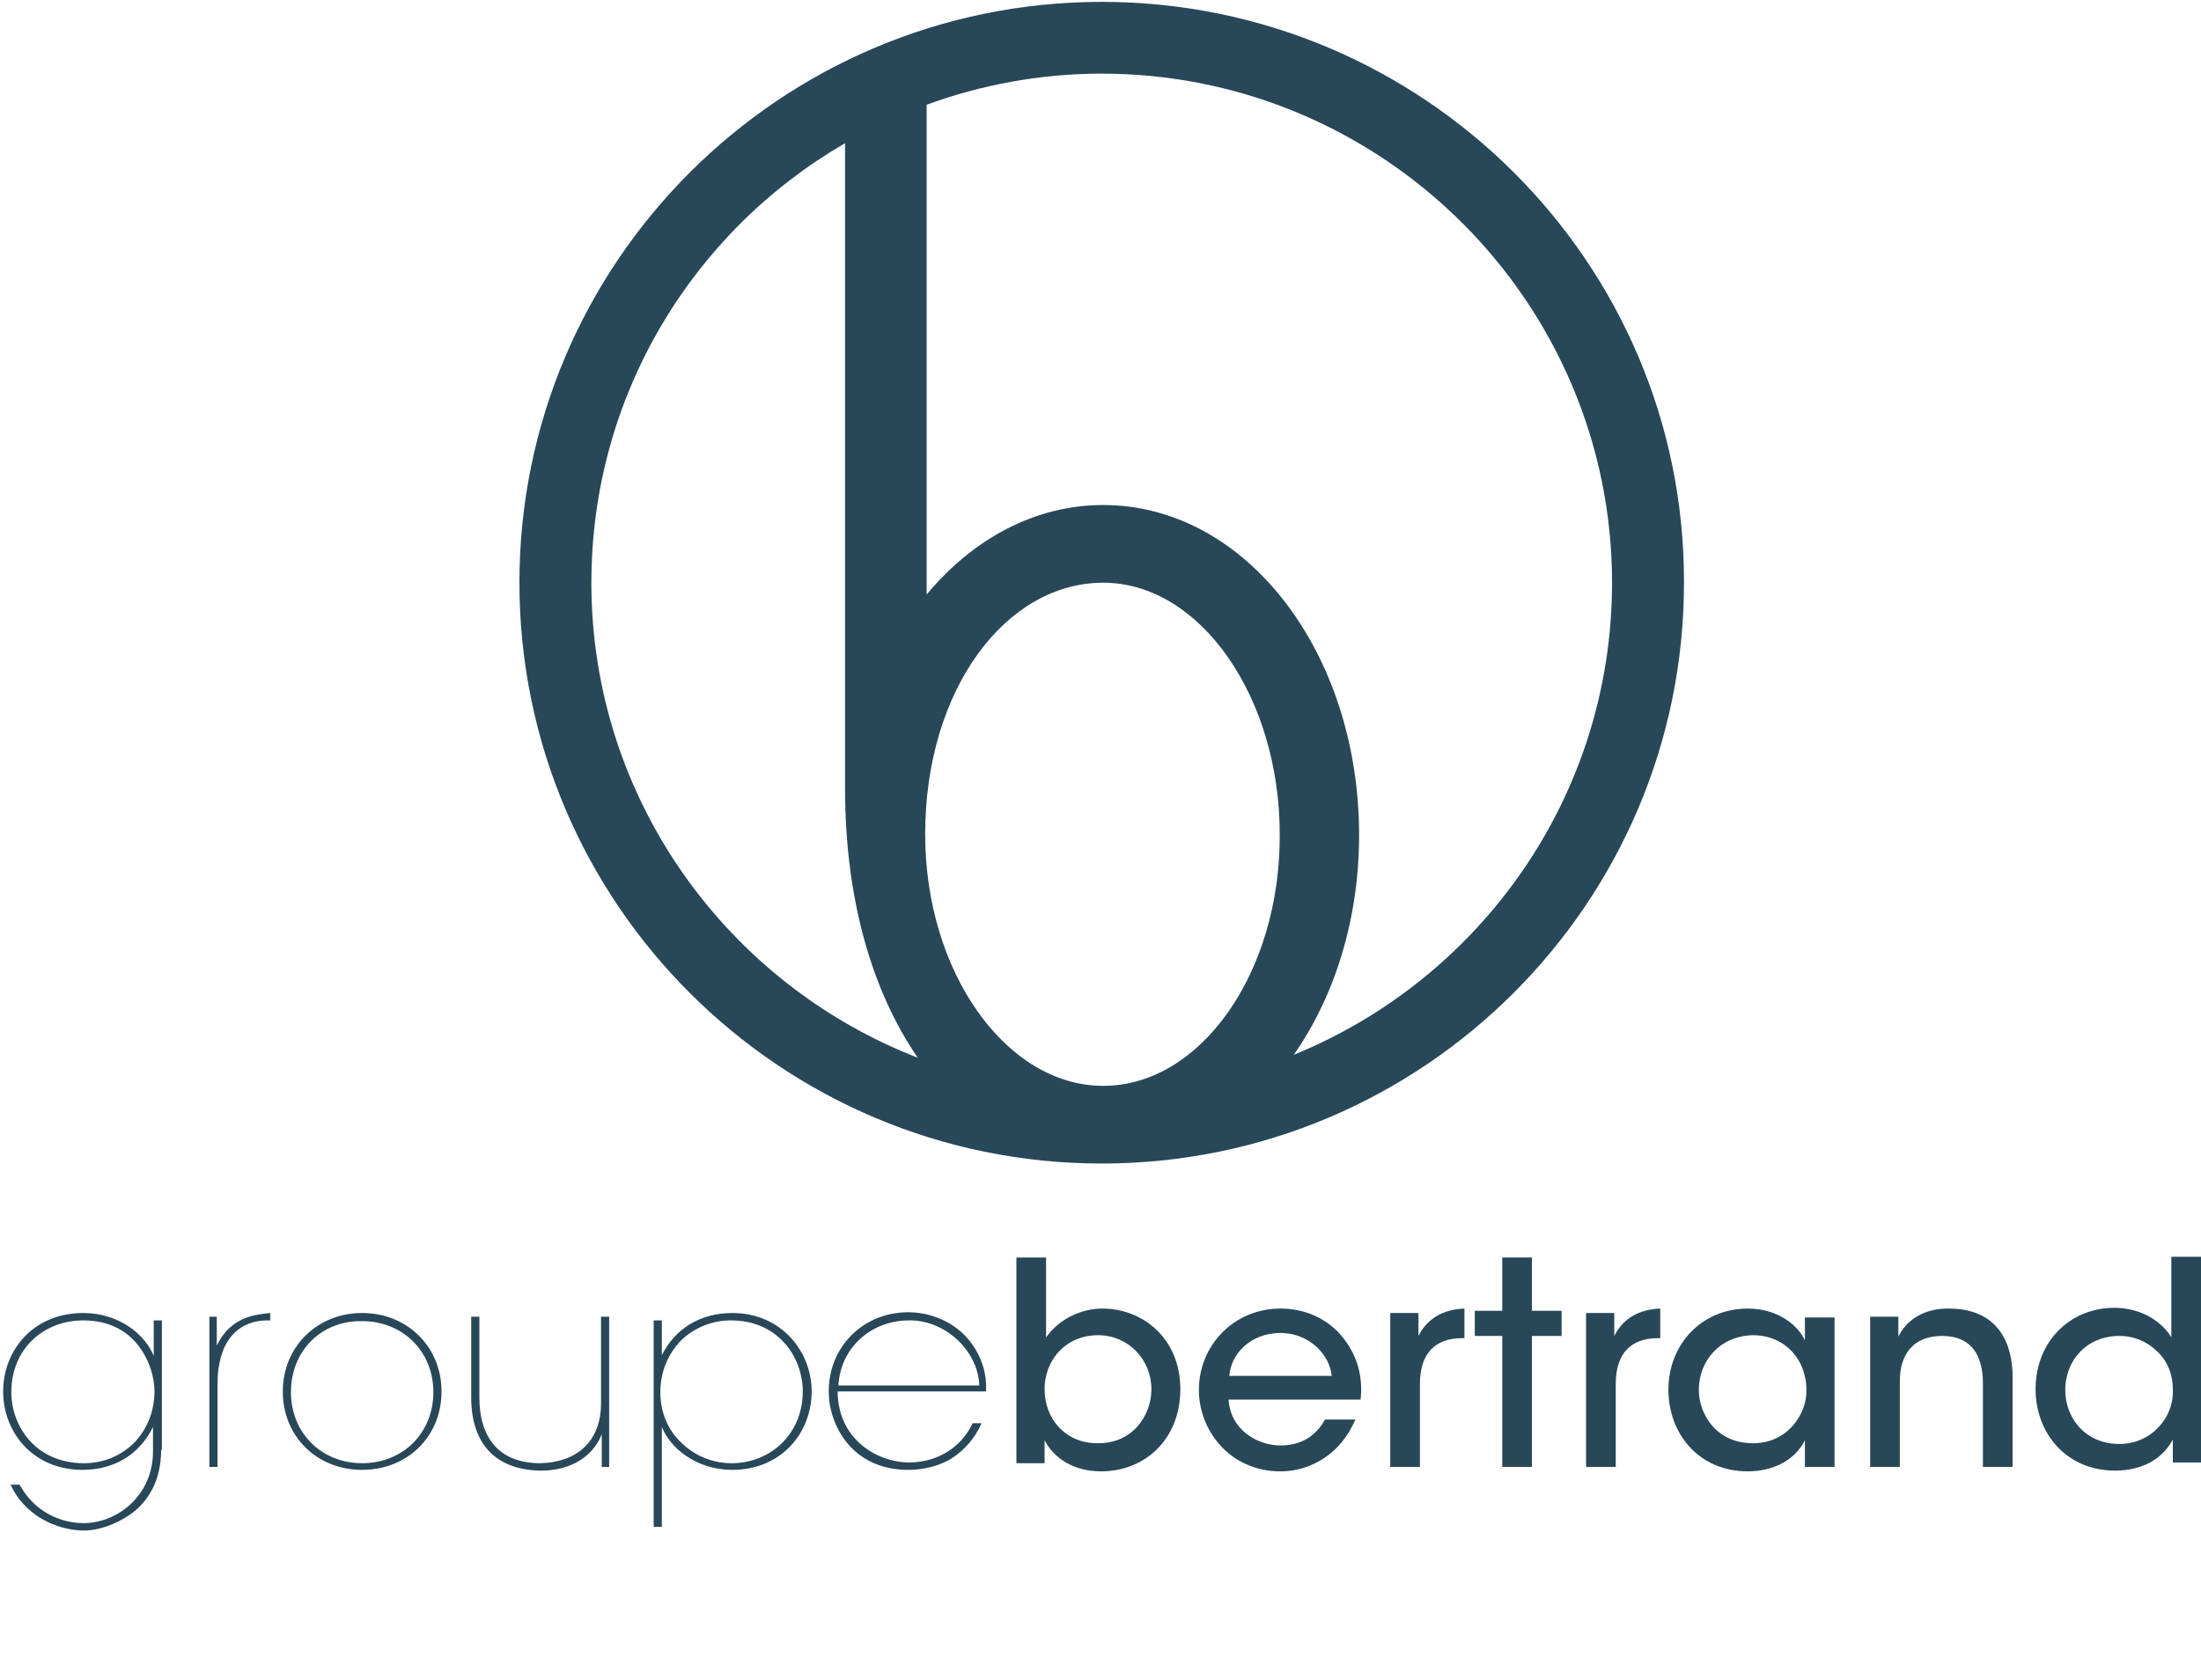
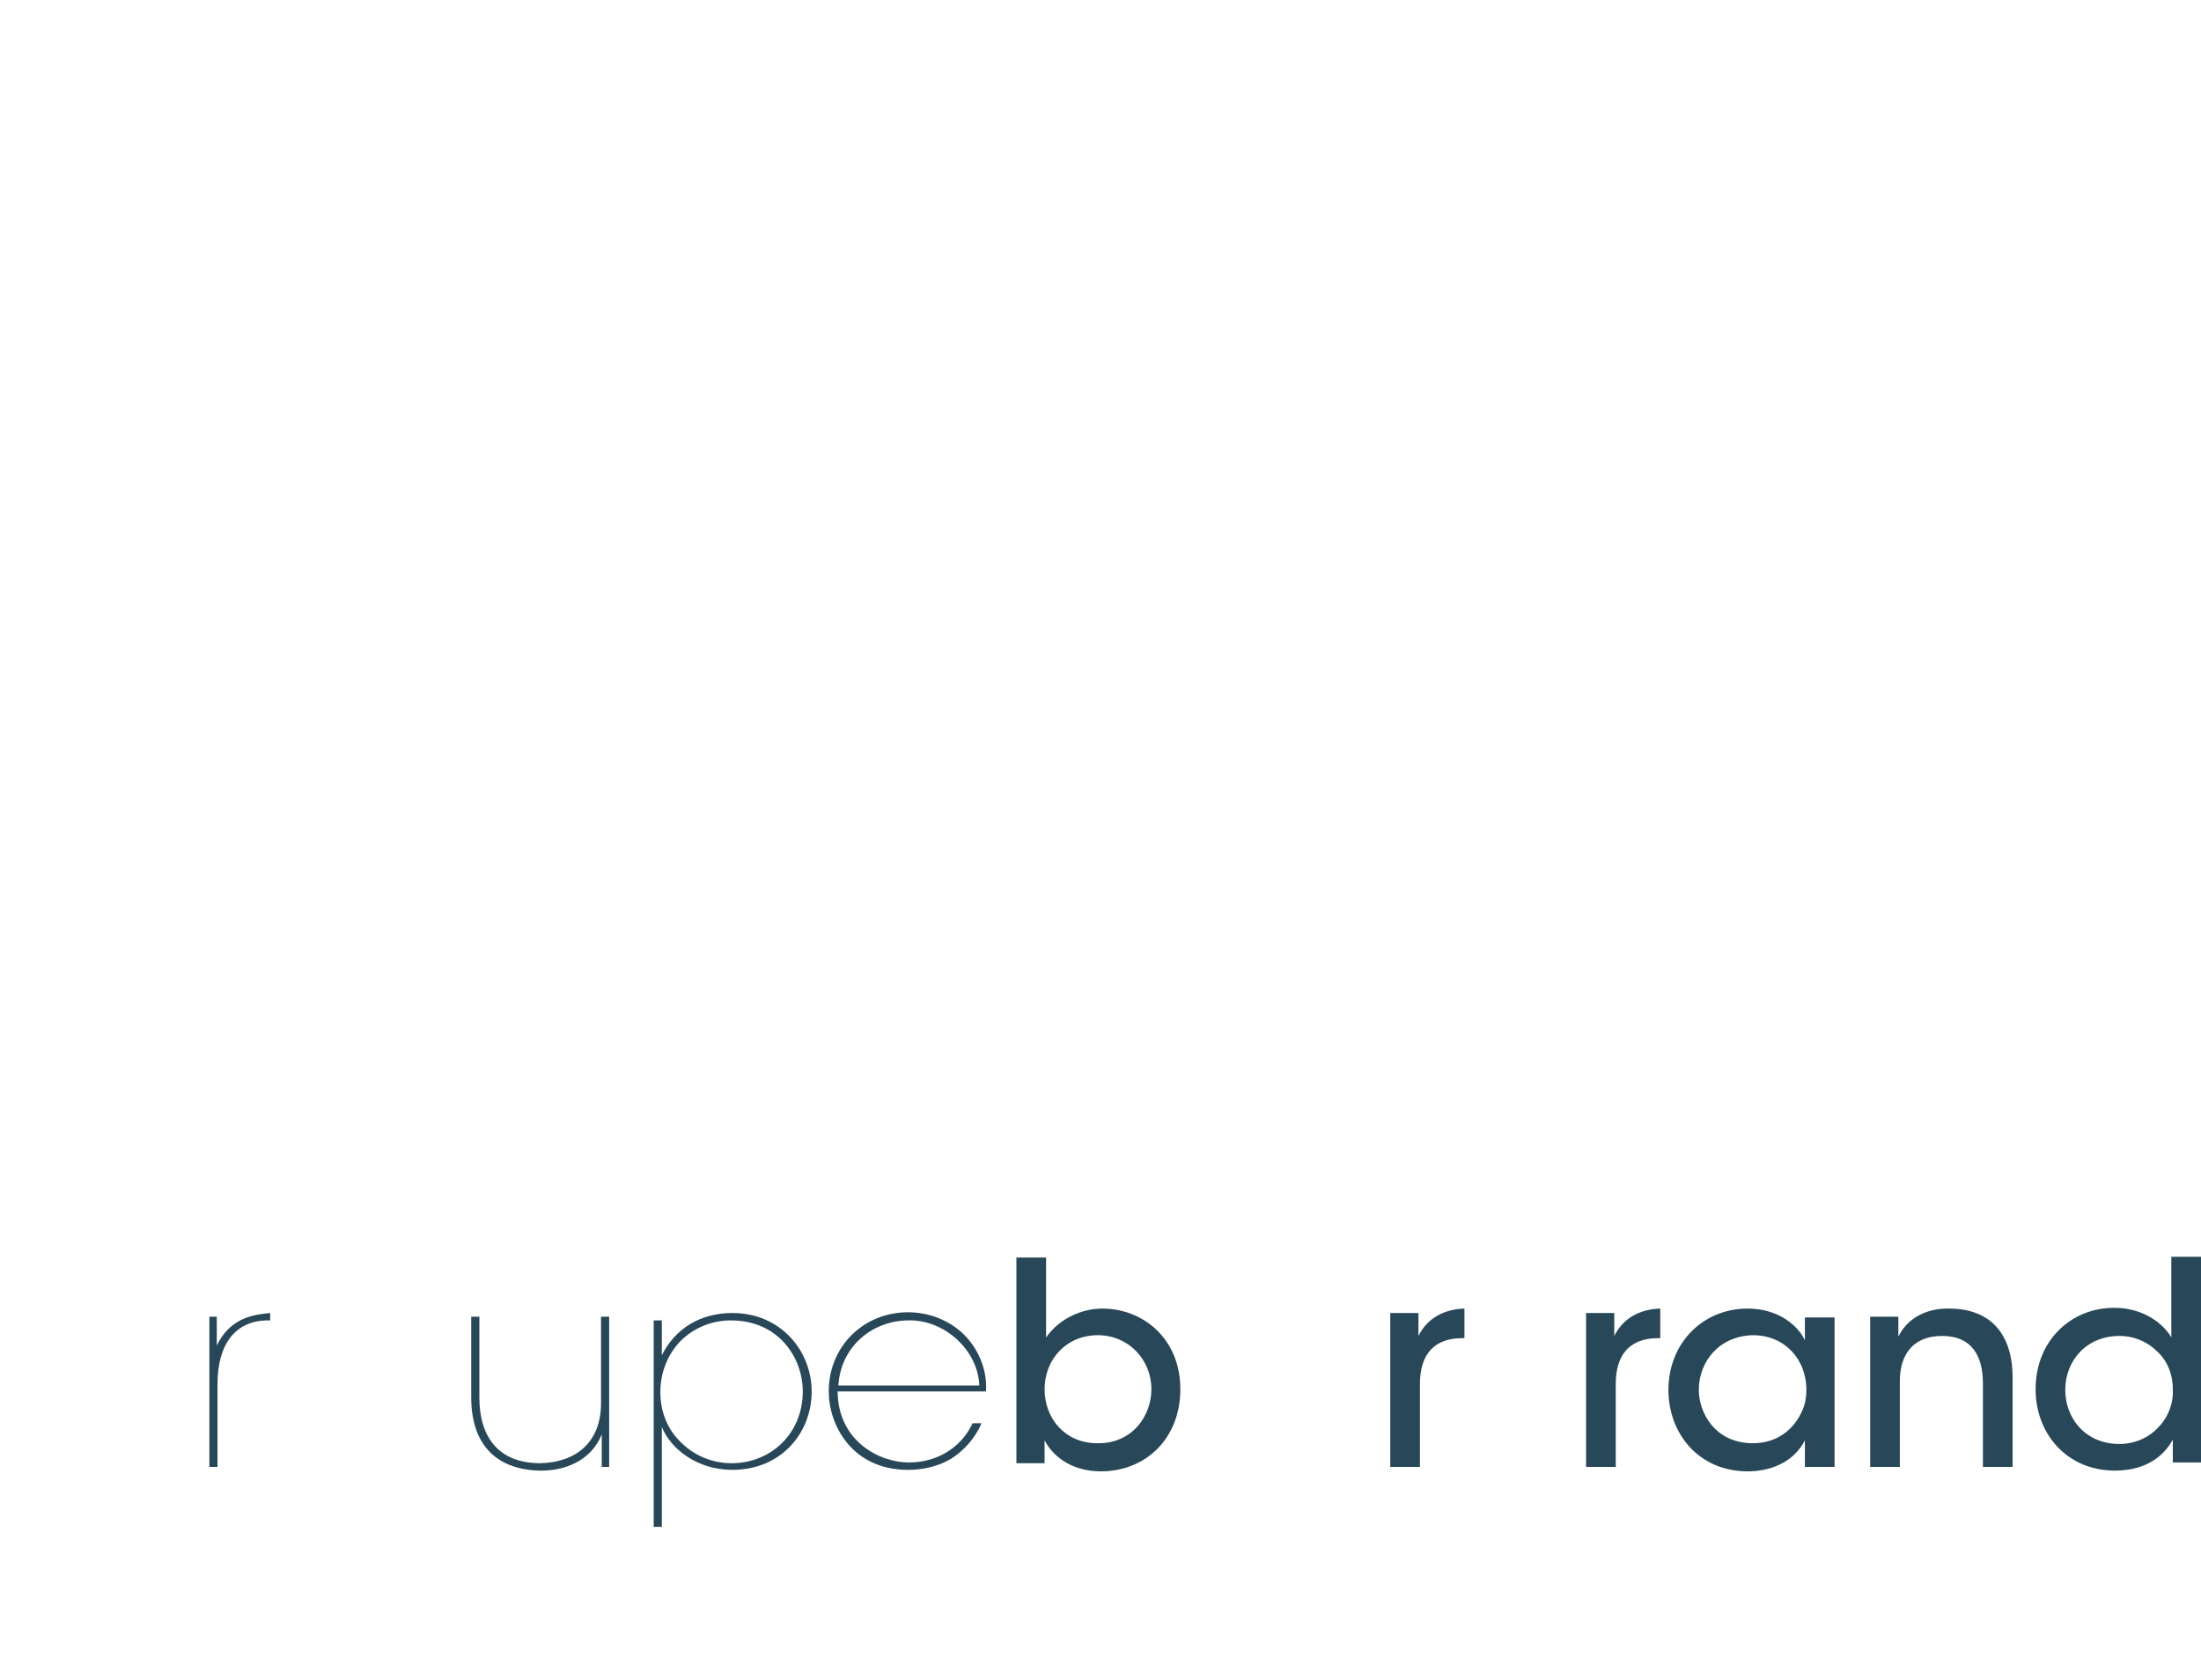
<svg xmlns="http://www.w3.org/2000/svg" width="460" height="351" viewBox="0 0 460 351" fill="#284859">
  <g clip-path="url(#clip0_38_106)">
-     <path d="M33.68 302.985C33.68 309.479 30.889 313.808 27.479 316.282C24.068 318.756 20.193 319.838 17.712 319.838C11.511 319.838 5 316.437 2.21 310.252H4.07C4.845 311.489 5.93 313.344 8.101 315.045C11.046 317.364 14.457 318.292 17.402 318.292C24.688 318.292 31.975 312.416 31.975 303.294V298.191C29.184 303.912 23.913 307.159 17.247 307.159C6.86 307.159 0.659 299.274 0.659 290.77C0.659 282.111 7.015 274.38 17.402 274.38C24.998 274.38 30.424 279.018 32.13 283.348V275.926H33.835V302.985H33.68ZM2.365 290.924C2.365 297.882 7.326 305.768 17.557 305.768C21.898 305.768 25.463 304.067 28.099 301.438C30.734 298.655 32.285 294.944 32.285 290.77C32.285 287.986 31.355 284.43 29.029 281.338C26.704 278.245 22.983 275.926 17.402 275.926C9.031 275.926 2.365 281.956 2.365 290.924Z" fill="#284859" />
    <path d="M43.602 275.153H45.307V281.183C48.252 274.998 53.678 274.689 56.469 274.38V275.926H56.004C49.337 275.926 45.462 280.719 45.462 289.223V306.541H43.757V275.153H43.602Z" fill="#284859" />
-     <path d="M59.104 290.77C59.104 281.492 66.235 274.38 75.691 274.38C85.148 274.38 92.279 281.492 92.279 290.77C92.279 300.201 85.148 307.159 75.691 307.159C66.235 307.159 59.104 300.201 59.104 290.77ZM60.809 290.924C60.809 299.428 67.165 305.768 75.691 305.768C84.218 305.768 90.574 299.428 90.574 290.924C90.574 282.42 84.218 276.081 75.691 276.081C67.165 275.926 60.809 282.265 60.809 290.924Z" fill="#284859" />
    <path d="M127.47 306.541H125.765C125.765 304.376 125.765 302.366 125.765 299.738C123.595 305.149 118.169 307.469 112.588 307.314C103.286 307.005 98.481 301.438 98.481 292.007V275.153H100.186V292.007C100.186 300.511 104.371 305.768 112.898 305.768C120.339 305.613 125.61 301.438 125.61 293.244V275.153H127.315V306.541H127.47Z" fill="#284859" />
    <path d="M136.617 275.926H138.322V283.193C141.113 277.627 146.383 274.38 153.05 274.38C163.281 274.38 169.637 282.42 169.637 290.77C169.637 299.428 163.281 307.159 153.05 307.159C145.453 307.159 140.027 302.521 138.322 298.191V306.541V319.065H136.617V275.926ZM167.777 290.77C167.777 283.812 162.816 275.926 152.739 275.926C148.554 275.926 144.833 277.627 142.198 280.255C139.562 283.039 138.012 286.749 138.012 290.924C138.012 295.099 139.562 298.81 142.353 301.438C144.988 304.067 148.709 305.768 152.894 305.768C161.111 305.768 167.777 299.583 167.777 290.77Z" fill="#284859" />
    <path d="M175.064 290.924C175.219 301.129 183.745 305.613 189.946 305.613C195.682 305.613 200.798 302.675 203.278 297.418H205.139C203.743 300.665 201.418 303.139 198.783 304.84C196.147 306.386 193.047 307.159 189.791 307.159C178.009 307.159 173.203 297.728 173.203 290.77C173.203 281.338 180.49 274.225 189.791 274.225C193.977 274.225 198.008 275.771 200.953 278.4C204.364 281.492 206.379 286.131 206.069 290.77H175.064V290.924ZM204.674 289.533C204.364 281.956 197.232 275.771 189.946 275.926C182.195 275.926 175.684 281.492 175.219 289.533H204.674Z" fill="#284859" />
    <path d="M212.424 262.783H218.625V274.38V279.482C221.57 275.308 226.376 273.452 230.407 273.452C238.778 273.452 246.685 279.637 246.685 290.306C246.685 300.665 239.398 307.469 230.097 307.469C224.516 307.469 220.33 304.84 218.315 300.975V305.768H212.424V262.783ZM240.639 290.306C240.639 284.121 235.833 279.018 229.477 279.018C222.811 279.018 218.315 284.121 218.315 290.306C218.315 296.491 222.656 301.593 229.322 301.593C236.608 301.748 240.639 295.872 240.639 290.306Z" fill="#284859" />
-     <path d="M256.762 292.316C257.072 298.81 262.808 302.057 267.613 302.057C271.954 302.057 275.055 300.047 276.915 296.645H283.271C281.721 300.201 279.55 302.83 276.76 304.685C273.969 306.541 270.869 307.469 267.613 307.469C257.072 307.469 250.561 298.965 250.561 290.46C250.561 281.183 257.847 273.452 267.613 273.452C272.264 273.452 276.45 275.153 279.55 278.245C283.271 282.111 284.976 287.059 284.356 292.47H256.762V292.316ZM278.31 287.523C278 283.348 273.814 278.555 267.613 278.555C261.257 278.555 257.227 283.039 256.917 287.523H278.31Z" fill="#284859" />
    <path d="M290.713 274.38H296.449V279.173C298.309 275.462 301.72 273.607 306.06 273.452V279.637H305.595C299.859 279.637 296.759 282.884 296.759 289.223V306.541H290.558V274.38H290.713Z" fill="#284859" />
-     <path d="M313.966 279.173H308.23V273.916H313.966V262.783H320.167V273.916H326.368V279.173H320.167V306.541H313.966V279.173Z" fill="#284859" />
    <path d="M331.639 274.38H337.375V279.173C339.235 275.462 342.646 273.607 346.986 273.452V279.637H346.521C340.785 279.637 337.685 282.884 337.685 289.223V306.541H331.484V274.38H331.639Z" fill="#284859" />
    <path d="M383.418 306.541H377.217V300.975C375.047 305.304 370.396 307.469 365.28 307.469C354.893 307.469 348.692 299.428 348.692 290.46C348.692 280.719 355.823 273.452 365.28 273.452C371.636 273.452 375.822 277.008 377.217 280.101V275.308H383.418V306.541ZM355.048 290.46C355.048 295.254 358.459 301.593 366.365 301.593C371.326 301.593 374.736 298.81 376.442 295.254C377.217 293.707 377.527 292.161 377.527 290.46C377.527 288.76 377.217 287.213 376.597 285.667C375.047 281.956 371.481 279.018 366.365 279.018C359.389 279.173 355.048 284.43 355.048 290.46Z" fill="#284859" />
    <path d="M391.014 275.153H396.75V279.328C398.3 276.081 401.865 273.297 407.601 273.452C417.833 273.607 420.624 281.028 420.624 287.677V306.541H414.422V289.069C414.422 283.348 412.097 279.173 405.896 279.173C399.85 279.173 397.06 283.039 397.06 288.605V306.541H390.859V275.153H391.014Z" fill="#284859" />
    <path d="M460 305.613H454.11V300.82C452.404 304.067 448.684 307.314 442.018 307.314C431.941 307.314 425.43 299.583 425.43 290.306C425.43 280.255 432.716 273.297 441.863 273.297C448.374 273.297 452.404 277.008 453.799 279.482V273.761V262.629H460V305.613ZM431.631 290.46C431.631 296.336 435.816 301.748 442.948 301.748C446.048 301.748 448.994 300.511 451.009 298.346C453.024 296.336 454.265 293.398 454.11 290.306C454.11 287.059 452.869 284.276 450.854 282.42C448.839 280.41 446.048 279.173 442.948 279.173C436.127 279.173 431.631 284.276 431.631 290.46Z" fill="#284859" />
-     <path d="M230.252 0.392C163.126 0.392 108.557 54.819 108.557 121.769C108.557 188.72 163.126 243.146 230.252 243.146C297.378 243.146 351.947 188.72 351.947 121.769C352.102 54.819 297.378 0.392 230.252 0.392ZM230.562 226.911C210.254 226.911 193.356 203.1 193.356 174.34C193.356 144.035 210.254 121.769 230.562 121.769C250.871 121.769 267.458 145.736 267.458 174.34C267.613 203.1 251.026 226.911 230.562 226.911ZM123.595 121.769C123.595 82.65 144.833 48.325 176.613 29.925V164.754C176.613 188.102 182.349 207.275 191.806 221.036C151.964 205.574 123.595 166.919 123.595 121.769ZM270.404 220.417C278.93 208.202 284.046 192.122 284.046 174.495C284.046 136.458 260.482 105.534 230.562 105.534C216.3 105.534 203.278 112.647 193.666 124.243V21.884C205.138 17.71 217.385 15.39 230.252 15.39C289.007 15.39 336.91 63.168 336.91 121.769C336.91 166.3 309.47 204.491 270.404 220.417Z" fill="#284859" />
  </g>
  <defs>
    <clipPath id="clip0_38_106">
      <rect width="459.341" height="350.215" fill="#284859" transform="translate(0.659 0.392)" />
    </clipPath>
  </defs>
</svg>